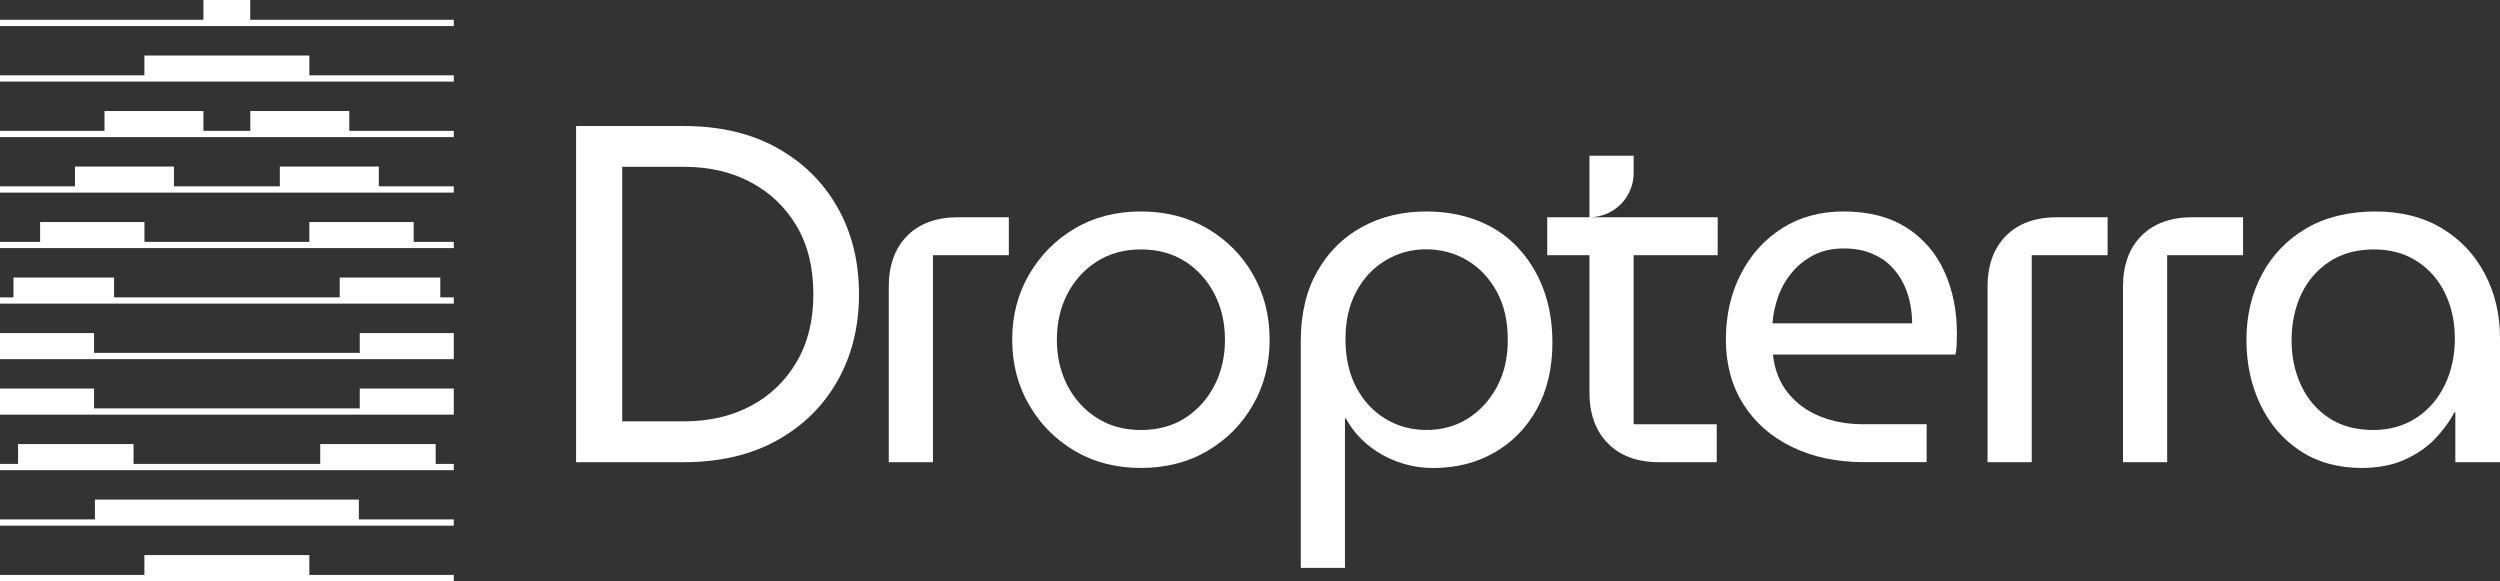
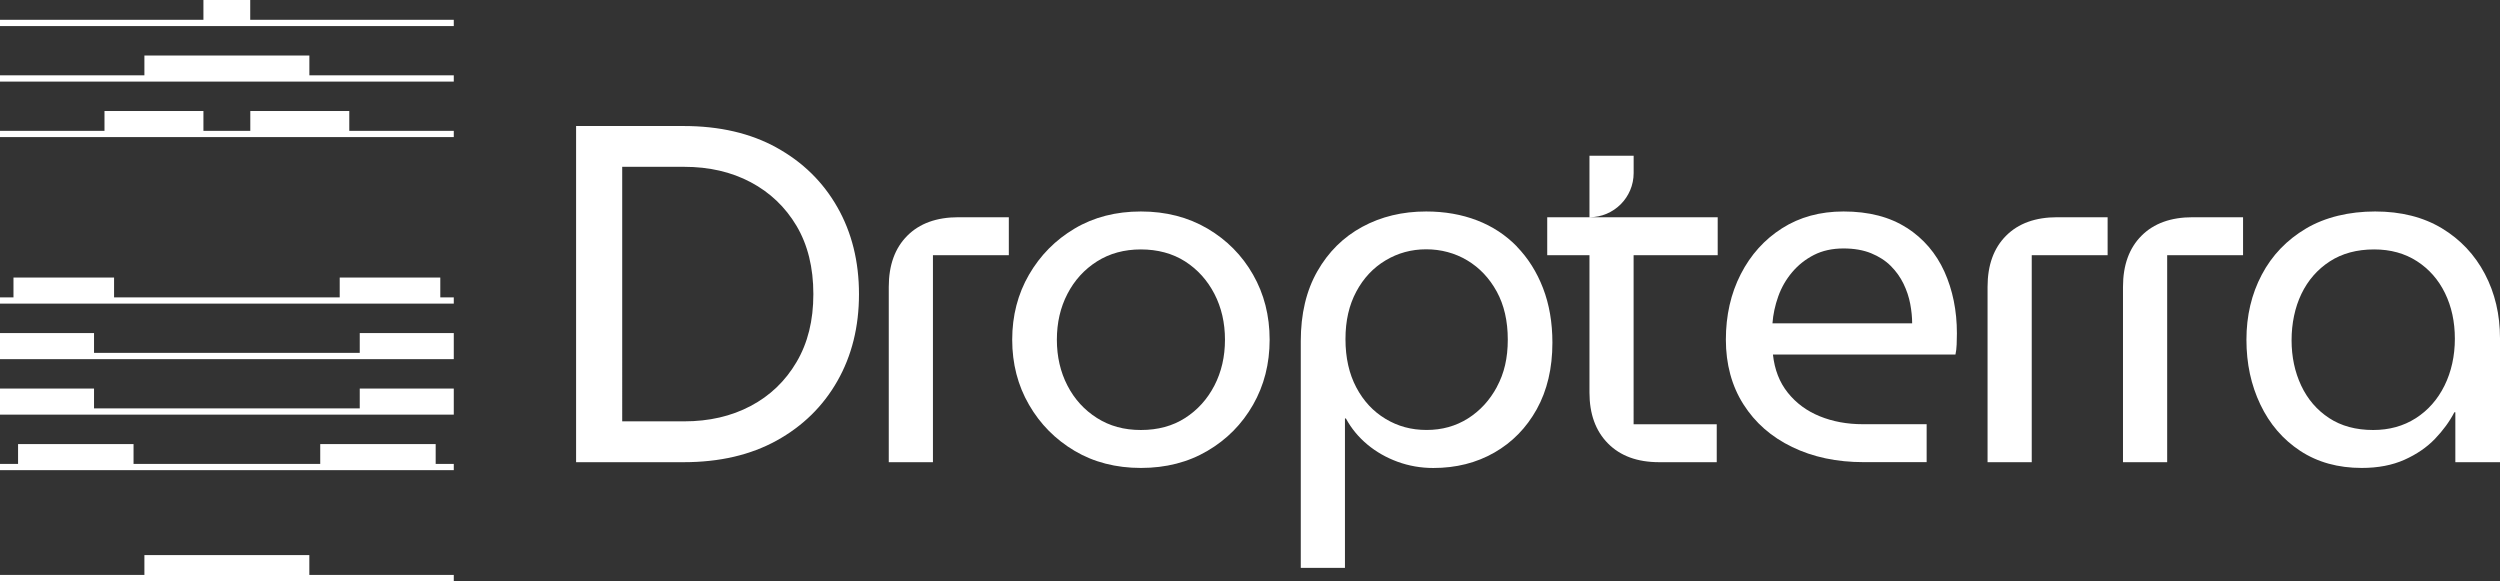
<svg xmlns="http://www.w3.org/2000/svg" id="Layer_1" viewBox="0 0 621.34 144.44">
  <rect x="0" y="0" width="621.34" height="144.44" fill="#333333" stroke="none" />
  <defs>
    <style>.cls-1{fill:#fff;}</style>
  </defs>
  <g>
    <path class="cls-1" d="M193.02,36.69c-6.49-3.58-14.19-5.37-23.1-5.37h-26.74V114.87h26.74c8.91,0,16.61-1.79,23.1-5.37,6.48-3.58,11.52-8.51,15.1-14.8,3.58-6.29,5.37-13.49,5.37-21.6s-1.79-15.32-5.37-21.6c-3.58-6.29-8.61-11.22-15.1-14.8Zm4.95,53.29c-2.79,4.74-6.59,8.38-11.4,10.92-4.82,2.55-10.33,3.82-16.53,3.82h-15.4V41.46h15.4c6.21,0,11.72,1.27,16.53,3.82,4.81,2.55,8.61,6.17,11.4,10.86,2.78,4.7,4.18,10.35,4.18,16.95s-1.39,12.16-4.18,16.89Z" />
    <path class="cls-1" d="M300.09,56.8c-4.82-2.82-10.32-4.24-16.53-4.24s-11.7,1.41-16.47,4.24c-4.77,2.83-8.55,6.65-11.34,11.46-2.79,4.82-4.18,10.21-4.18,16.17s1.39,11.36,4.18,16.17c2.78,4.82,6.57,8.63,11.34,11.46,4.77,2.82,10.27,4.24,16.47,4.24s11.72-1.41,16.53-4.24c4.81-2.82,8.59-6.64,11.34-11.46,2.75-4.81,4.12-10.21,4.12-16.17s-1.37-11.36-4.12-16.17c-2.74-4.81-6.53-8.63-11.34-11.46Zm1.73,39.03c-1.75,3.38-4.18,6.07-7.28,8.06-3.1,1.99-6.76,2.98-10.98,2.98s-7.78-.99-10.92-2.98c-3.14-1.99-5.59-4.67-7.34-8.06-1.75-3.38-2.63-7.18-2.63-11.4s.87-8.02,2.63-11.4c1.75-3.38,4.2-6.07,7.34-8.06,3.14-1.99,6.78-2.98,10.92-2.98s7.88,1,10.98,2.98c3.1,1.99,5.53,4.68,7.28,8.06,1.75,3.38,2.63,7.18,2.63,11.4s-.88,8.02-2.63,11.4Z" />
    <path class="cls-1" d="M377.01,61.27c-2.79-2.86-6.09-5.03-9.91-6.5-3.82-1.47-8.04-2.21-12.65-2.21-5.89,0-11.18,1.27-15.88,3.82-4.7,2.55-8.42,6.23-11.16,11.04-2.75,4.82-4.12,10.6-4.12,17.37v56.34h10.98v-37.12h.24c1.35,2.47,3.12,4.62,5.31,6.45,2.19,1.83,4.69,3.26,7.52,4.3,2.82,1.03,5.79,1.55,8.89,1.55,5.65,0,10.7-1.27,15.16-3.82,4.46-2.55,7.98-6.15,10.56-10.8,2.58-4.66,3.88-10.16,3.88-16.53,0-5.01-.78-9.53-2.33-13.55-1.55-4.02-3.72-7.46-6.51-10.33Zm-4.95,34.85c-1.79,3.34-4.2,5.97-7.22,7.88-3.03,1.91-6.45,2.86-10.27,2.86s-7.14-.91-10.2-2.75c-3.06-1.83-5.49-4.43-7.28-7.82-1.79-3.38-2.69-7.38-2.69-12s.9-8.47,2.69-11.82,4.22-5.93,7.28-7.76c3.06-1.83,6.42-2.75,10.09-2.75s7.14,.92,10.2,2.75c3.06,1.83,5.51,4.42,7.34,7.76,1.83,3.34,2.74,7.32,2.74,11.94s-.89,8.36-2.69,11.7Z" />
    <path class="cls-1" d="M473.88,56.62c-4.18-2.7-9.41-4.06-15.7-4.06-5.81,0-10.9,1.39-15.28,4.18-4.38,2.79-7.8,6.59-10.26,11.4-2.47,4.82-3.7,10.25-3.7,16.29s1.45,11.48,4.36,16.05c2.9,4.58,6.94,8.12,12.12,10.62,5.17,2.51,11.1,3.76,17.78,3.76h15.64v-9.43h-15.88c-3.9,0-7.46-.66-10.68-1.97-3.22-1.31-5.87-3.26-7.94-5.85-2.07-2.58-3.3-5.75-3.7-9.49h45.36c.16-.72,.26-1.55,.3-2.51,.04-.96,.06-1.87,.06-2.75,0-5.65-1.04-10.76-3.1-15.34-2.07-4.57-5.19-8.22-9.37-10.92Zm-33.36,23.75c.16-2.23,.64-4.46,1.43-6.68,.79-2.23,1.95-4.24,3.46-6.03,1.51-1.79,3.32-3.22,5.43-4.3,2.11-1.07,4.55-1.61,7.34-1.61,2.63,0,4.91,.4,6.86,1.19,1.95,.8,3.58,1.85,4.89,3.16,1.31,1.31,2.37,2.79,3.16,4.42,.79,1.63,1.35,3.3,1.67,5.01,.32,1.71,.48,3.32,.48,4.83h-34.73Z" />
    <path class="cls-1" d="M617.58,68.08c-2.51-4.77-6.07-8.55-10.68-11.34-4.62-2.78-10.15-4.18-16.59-4.18s-12.41,1.41-17.19,4.24c-4.77,2.83-8.44,6.65-10.98,11.46-2.55,4.82-3.82,10.21-3.82,16.17s1.15,11.26,3.46,16.11c2.31,4.85,5.61,8.69,9.91,11.52,4.3,2.82,9.39,4.24,15.28,4.24,4.06,0,7.6-.68,10.62-2.03,3.02-1.35,5.55-3.08,7.58-5.19,2.03-2.11,3.64-4.32,4.83-6.62h.24v12.41h11.1v-30.8c0-5.89-1.25-11.22-3.76-15.99Zm-10.03,27.75c-1.71,3.46-4.1,6.17-7.16,8.12-3.06,1.95-6.59,2.92-10.56,2.92-4.3,0-7.96-.99-10.98-2.98-3.02-1.99-5.33-4.67-6.92-8.06-1.59-3.38-2.39-7.14-2.39-11.28s.82-8.14,2.45-11.52c1.63-3.38,3.98-6.07,7.04-8.06,3.06-1.99,6.74-2.98,11.04-2.98,4.06,0,7.6,.98,10.62,2.92,3.02,1.95,5.35,4.6,6.98,7.94,1.63,3.34,2.45,7.12,2.45,11.34s-.86,8.18-2.57,11.64Z" />
    <path class="cls-1" d="M532.24,58.59c-3.06,3.06-4.6,7.3-4.6,12.71v43.57h10.98V63.42h18.86v-9.43h-12.53c-5.41,0-9.65,1.53-12.71,4.6Z" />
    <path class="cls-1" d="M498.58,58.59c-3.06,3.06-4.6,7.3-4.6,12.71v43.57h10.98V63.42h18.86v-9.43h-12.53c-5.41,0-9.65,1.53-12.71,4.6Z" />
    <path class="cls-1" d="M406.02,43.01v-4.3h-10.98v15.28h-10.5v9.43h10.5v34.14c0,5.33,1.53,9.55,4.6,12.65,3.06,3.1,7.3,4.66,12.71,4.66h14.32v-9.43h-20.66V63.42h20.9v-9.43h-31.87c6.06,0,10.98-4.92,10.98-10.98Z" />
    <path class="cls-1" d="M225.49,58.59c-3.06,3.06-4.6,7.3-4.6,12.71v43.57h10.98V63.42h18.86v-9.43h-12.53c-5.41,0-9.65,1.53-12.71,4.6Z" />
  </g>
  <g>
    <polygon class="cls-1" points="62.19 0 50.56 0 50.56 4.92 0 4.92 0 6.48 50.56 6.48 62.19 6.48 112.78 6.48 112.78 4.92 62.19 4.92 62.19 0" />
    <polygon class="cls-1" points="76.89 13.8 35.89 13.8 35.89 18.72 0 18.72 0 20.28 35.89 20.28 76.89 20.28 112.78 20.28 112.78 18.72 76.89 18.72 76.89 13.8" />
    <polygon class="cls-1" points="86.81 27.59 62.21 27.59 62.21 32.52 50.56 32.52 50.56 27.59 25.97 27.59 25.97 32.52 0 32.52 0 34.07 25.97 34.07 50.56 34.07 62.21 34.07 86.81 34.07 112.78 34.07 112.78 32.52 86.81 32.52 86.81 27.59" />
    <polygon class="cls-1" points="89.41 87.7 23.37 87.7 23.37 82.78 0 82.78 0 87.7 0 89.26 23.37 89.26 89.41 89.26 112.78 89.26 112.78 87.7 112.78 82.78 89.41 82.78 89.41 87.7" />
-     <polygon class="cls-1" points="89.19 124.17 23.59 124.17 23.59 129.09 0 129.09 0 130.65 23.59 130.65 89.19 130.65 112.78 130.65 112.78 129.09 89.19 129.09 89.19 124.17" />
    <polygon class="cls-1" points="76.88 137.96 35.89 137.96 35.89 142.89 0 142.89 0 144.44 35.89 144.44 76.88 144.44 112.78 144.44 112.78 142.89 76.88 142.89 76.88 137.96" />
    <polygon class="cls-1" points="108.28 110.37 79.59 110.37 79.59 115.3 33.19 115.3 33.19 110.37 4.49 110.37 4.49 115.3 0 115.3 0 116.85 4.49 116.85 33.19 116.85 79.59 116.85 108.28 116.85 112.78 116.85 112.78 115.3 108.28 115.3 108.28 110.37" />
    <polygon class="cls-1" points="89.41 101.5 23.37 101.5 23.37 96.57 0 96.57 0 101.5 0 103.05 23.37 103.05 89.41 103.05 112.78 103.05 112.78 101.5 112.78 96.57 89.41 96.57 89.41 101.5" />
    <polygon class="cls-1" points="109.43 68.98 84.43 68.98 84.43 73.91 28.35 73.91 28.35 68.98 3.35 68.98 3.35 73.91 0 73.91 0 75.46 3.35 75.46 28.35 75.46 84.43 75.46 109.43 75.46 112.78 75.46 112.78 73.91 109.43 73.91 109.43 68.98" />
-     <polygon class="cls-1" points="102.81 55.19 76.88 55.19 76.88 60.11 35.9 60.11 35.9 55.19 9.97 55.19 9.97 60.11 0 60.11 0 61.66 9.97 61.66 35.9 61.66 76.88 61.66 102.81 61.66 112.78 61.66 112.78 60.11 102.81 60.11 102.81 55.19" />
-     <polygon class="cls-1" points="94.15 41.39 69.55 41.39 69.55 46.31 43.23 46.31 43.23 41.39 18.63 41.39 18.63 46.31 0 46.31 0 47.87 18.63 47.87 43.23 47.87 69.55 47.87 94.15 47.87 112.78 47.87 112.78 46.31 94.15 46.31 94.15 41.39" />
  </g>
</svg>